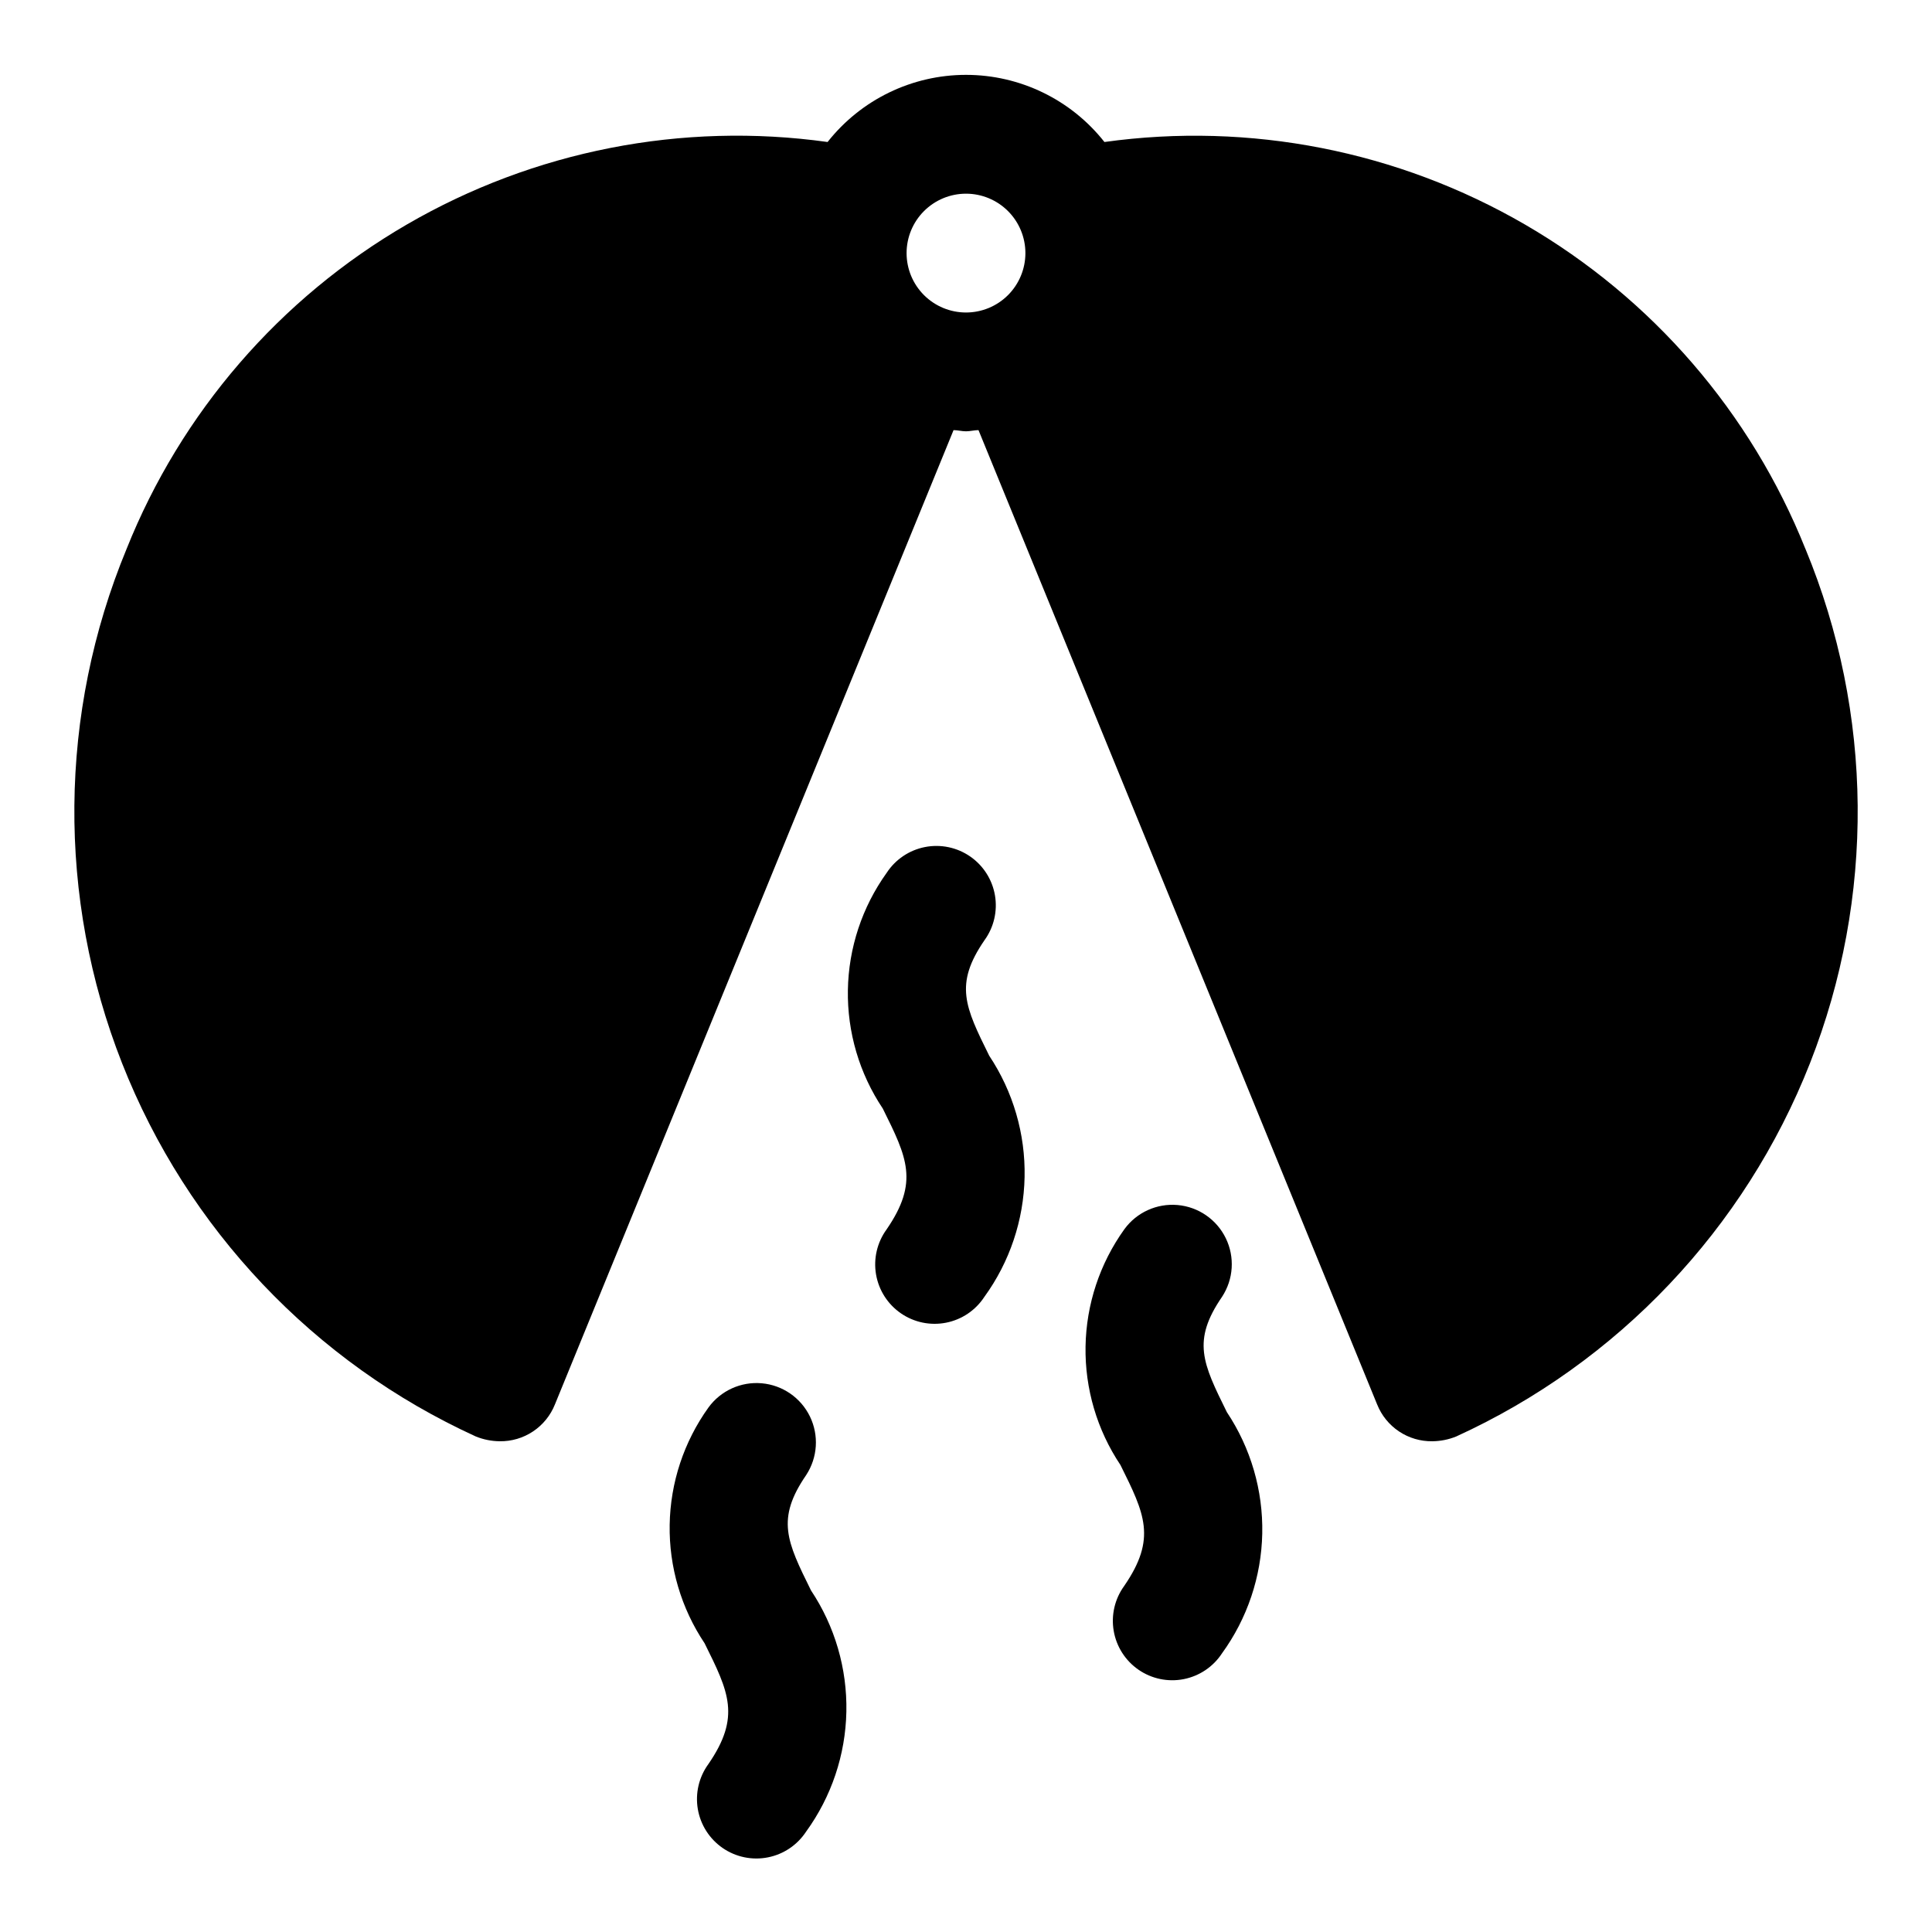
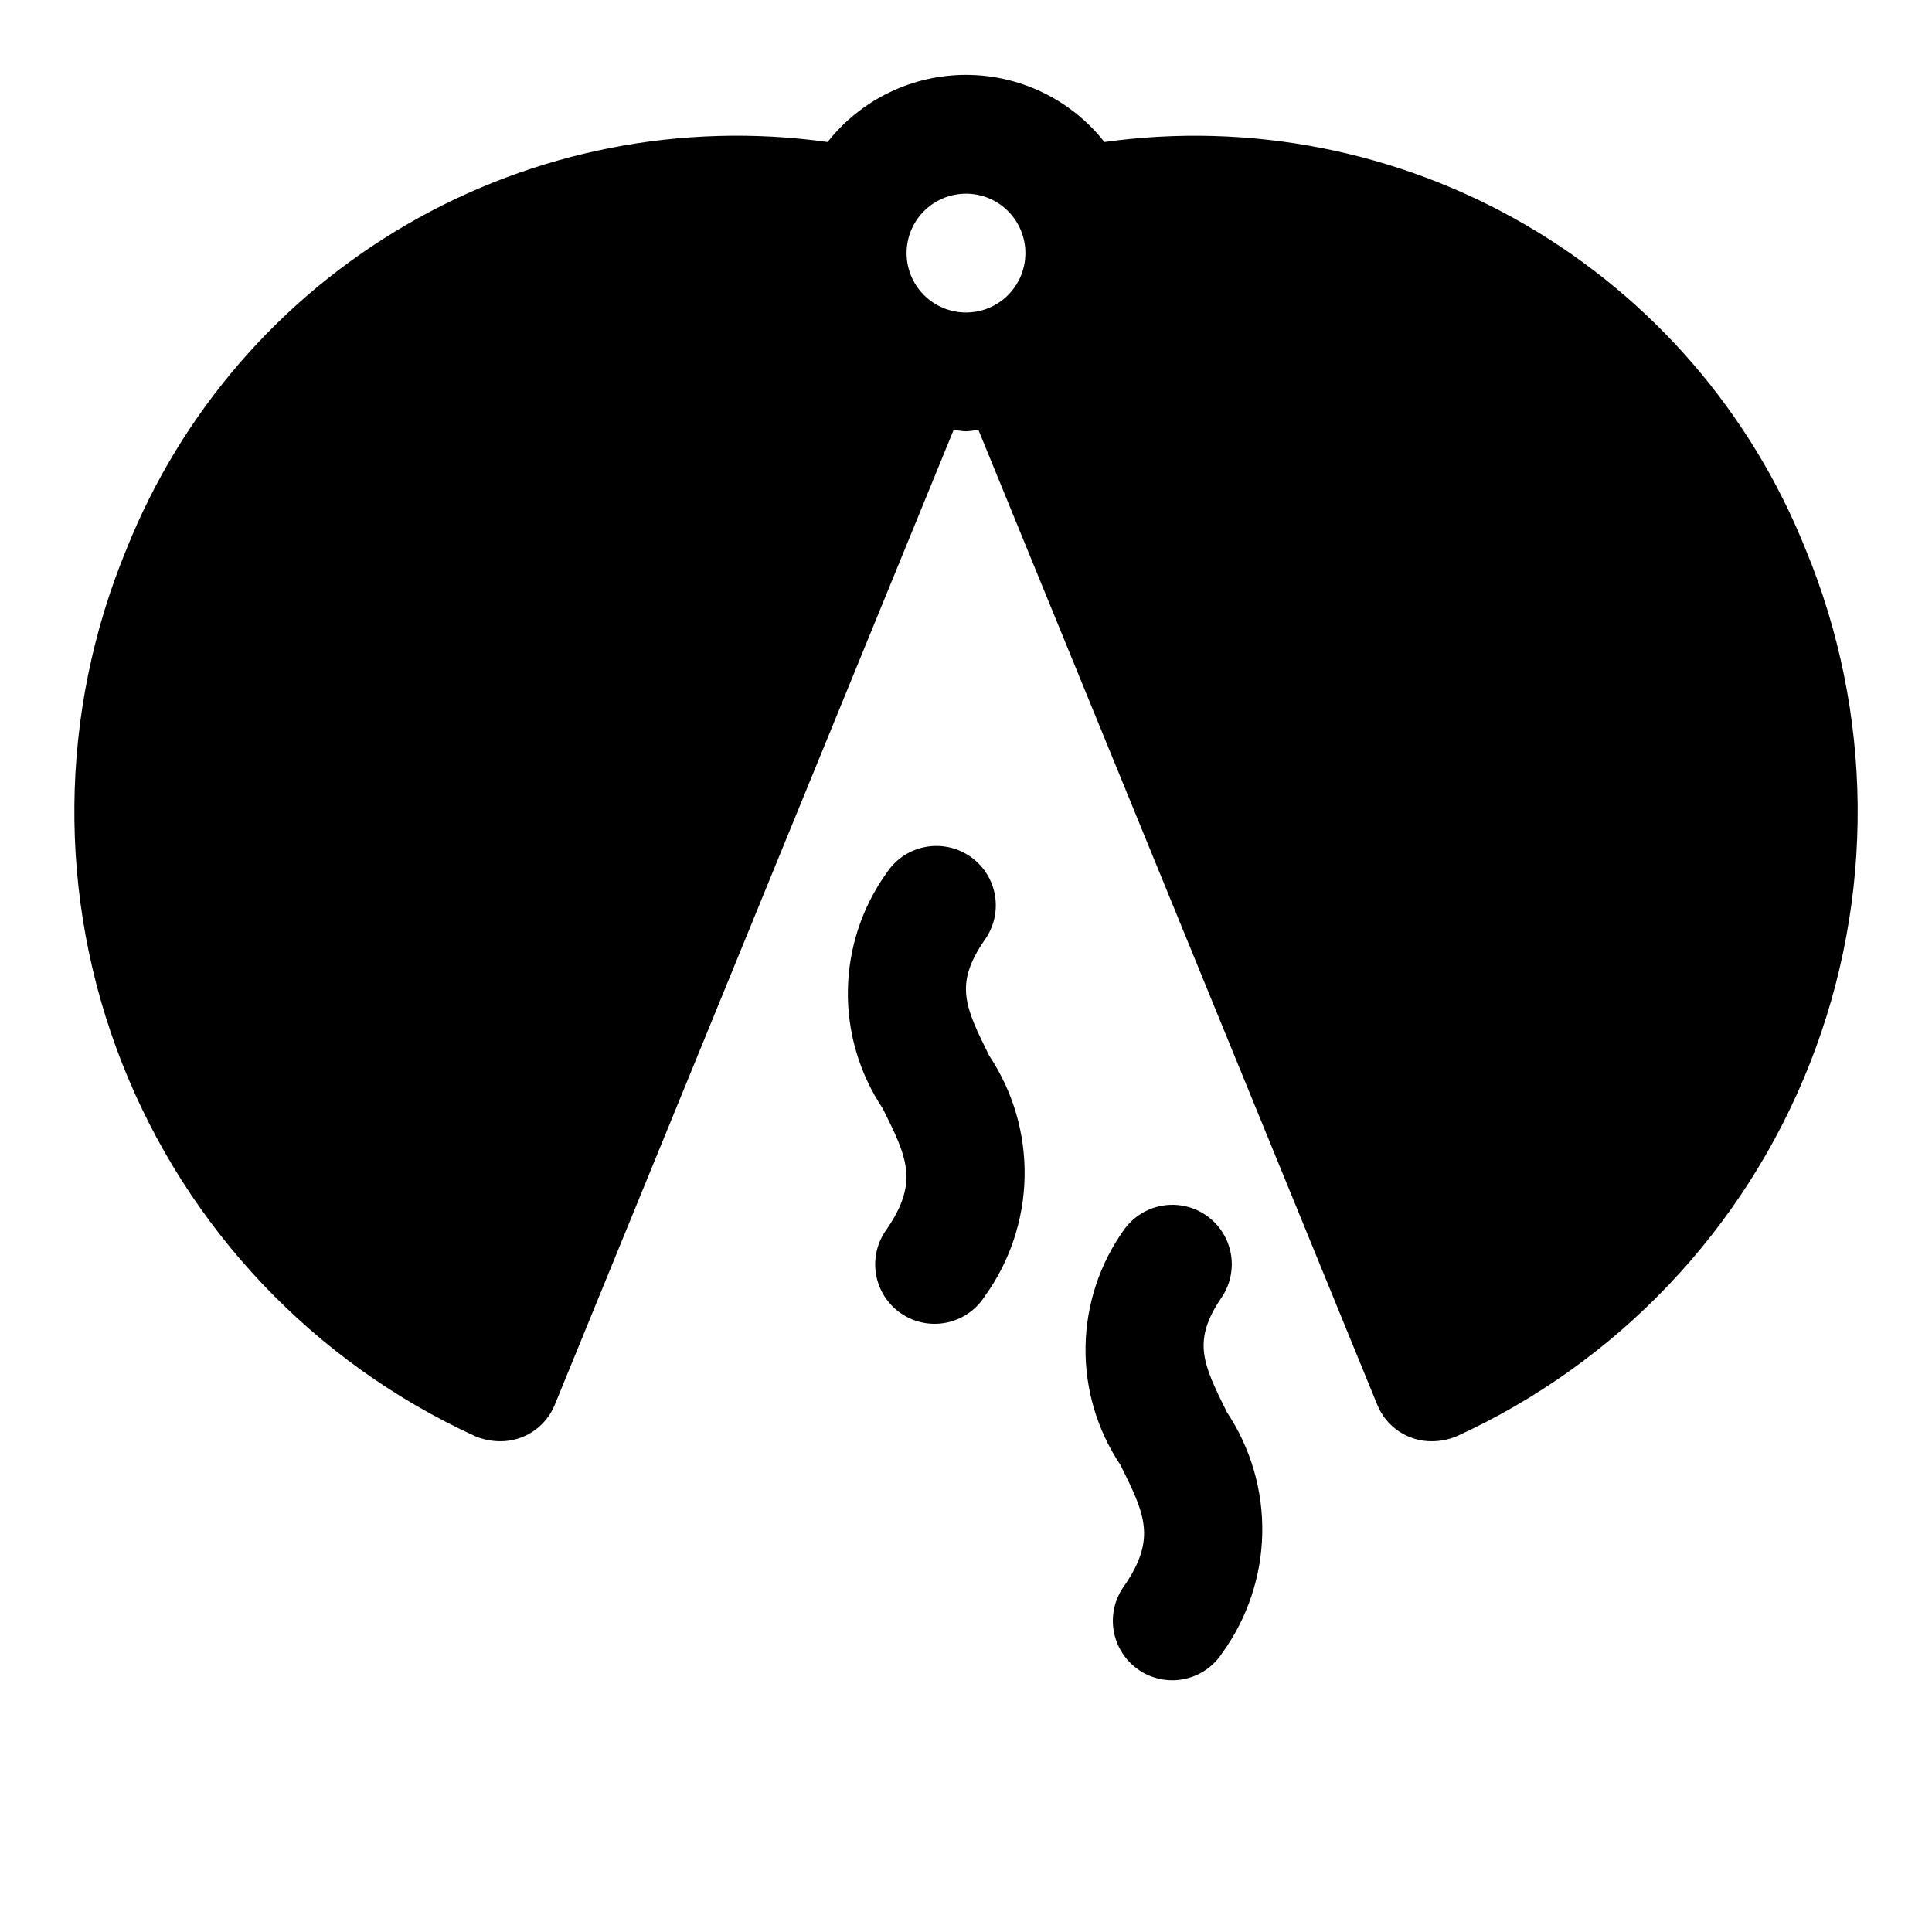
<svg xmlns="http://www.w3.org/2000/svg" fill="#000000" width="800px" height="800px" version="1.1" viewBox="144 144 512 512">
  <g>
    <path d="m622.46 289.48c-14.465-36.148-40.617-66.414-74.293-85.961-33.672-19.547-72.922-27.254-111.48-21.887-8.859-11.234-22.379-17.793-36.684-17.793-14.309 0-27.828 6.559-36.684 17.793-38.566-5.387-77.824 2.312-111.5 21.863-33.676 19.547-59.828 49.824-74.277 85.984-18.031 43.562-18.457 92.422-1.191 136.29 17.266 43.871 50.879 79.332 93.766 98.922 2.004 0.809 4.141 1.234 6.297 1.258 3.144 0.051 6.227-0.859 8.84-2.602 2.617-1.742 4.641-4.238 5.805-7.156l105.64-258.2c1.102 0 2.203 0.312 3.309 0.312 1.102 0 2.203-0.316 3.305-0.316l105.64 258.2 0.004 0.004c1.164 2.918 3.188 5.414 5.801 7.156 2.613 1.742 5.695 2.652 8.84 2.602 2.16-0.023 4.293-0.449 6.297-1.258 42.887-19.59 76.5-55.051 93.766-98.922 17.27-43.871 16.84-92.73-1.191-136.29zm-222.46-62.664c-4.176 0-8.18-1.656-11.133-4.609-2.953-2.953-4.613-6.957-4.613-11.133 0-4.176 1.66-8.18 4.613-11.133 2.953-2.953 6.957-4.613 11.133-4.613s8.18 1.66 11.133 4.613c2.949 2.953 4.609 6.957 4.609 11.133 0 4.176-1.66 8.18-4.609 11.133-2.953 2.953-6.957 4.609-11.133 4.609z" />
    <path d="m467.87 487.64c3.027-4.629 3.402-10.508 0.984-15.484-2.414-4.977-7.266-8.324-12.773-8.812-5.512-0.484-10.875 1.953-14.125 6.43-6.508 9.07-10.094 19.91-10.277 31.074-0.184 11.164 3.047 22.117 9.254 31.398 6.422 12.941 9.652 19.445 0.992 32.039-2.496 3.43-3.5 7.727-2.785 11.906 0.715 4.184 3.09 7.902 6.582 10.309 3.492 2.41 7.812 3.309 11.977 2.488 4.16-0.82 7.82-3.281 10.141-6.836 6.715-9.25 10.438-20.332 10.668-31.758 0.23-11.426-3.043-22.648-9.379-32.164-6.406-12.973-9.305-18.875-1.258-30.59z" />
    <path d="m404.89 393.18c2.496-3.43 3.5-7.727 2.785-11.906-0.715-4.184-3.09-7.902-6.582-10.309-3.496-2.41-7.812-3.305-11.977-2.488-4.164 0.82-7.82 3.285-10.141 6.836-6.508 9.07-10.094 19.914-10.277 31.074-0.184 11.164 3.047 22.117 9.254 31.398 6.422 12.941 9.652 19.445 0.992 32.039-2.496 3.43-3.5 7.727-2.785 11.91 0.715 4.18 3.09 7.898 6.582 10.305 3.496 2.41 7.812 3.309 11.977 2.488 4.164-0.816 7.82-3.281 10.141-6.836 6.715-9.246 10.438-20.328 10.668-31.758 0.23-11.426-3.043-22.648-9.375-32.16-6.41-12.973-9.305-18.879-1.262-30.594z" />
-     <path d="m357.66 534.88c3.023-4.633 3.398-10.512 0.984-15.488-2.414-4.977-7.266-8.32-12.777-8.809-5.508-0.488-10.871 1.953-14.121 6.426-6.512 9.07-10.094 19.914-10.277 31.078-0.184 11.16 3.043 22.113 9.254 31.395 6.422 12.941 9.652 19.445 0.992 32.039h-0.004c-2.492 3.434-3.496 7.727-2.781 11.91 0.715 4.184 3.09 7.898 6.582 10.309 3.492 2.406 7.809 3.305 11.973 2.484 4.164-0.816 7.82-3.281 10.145-6.832 6.711-9.25 10.434-20.332 10.664-31.758 0.23-11.43-3.039-22.652-9.375-32.164-6.406-12.973-9.305-18.879-1.258-30.59z" />
  </g>
</svg>